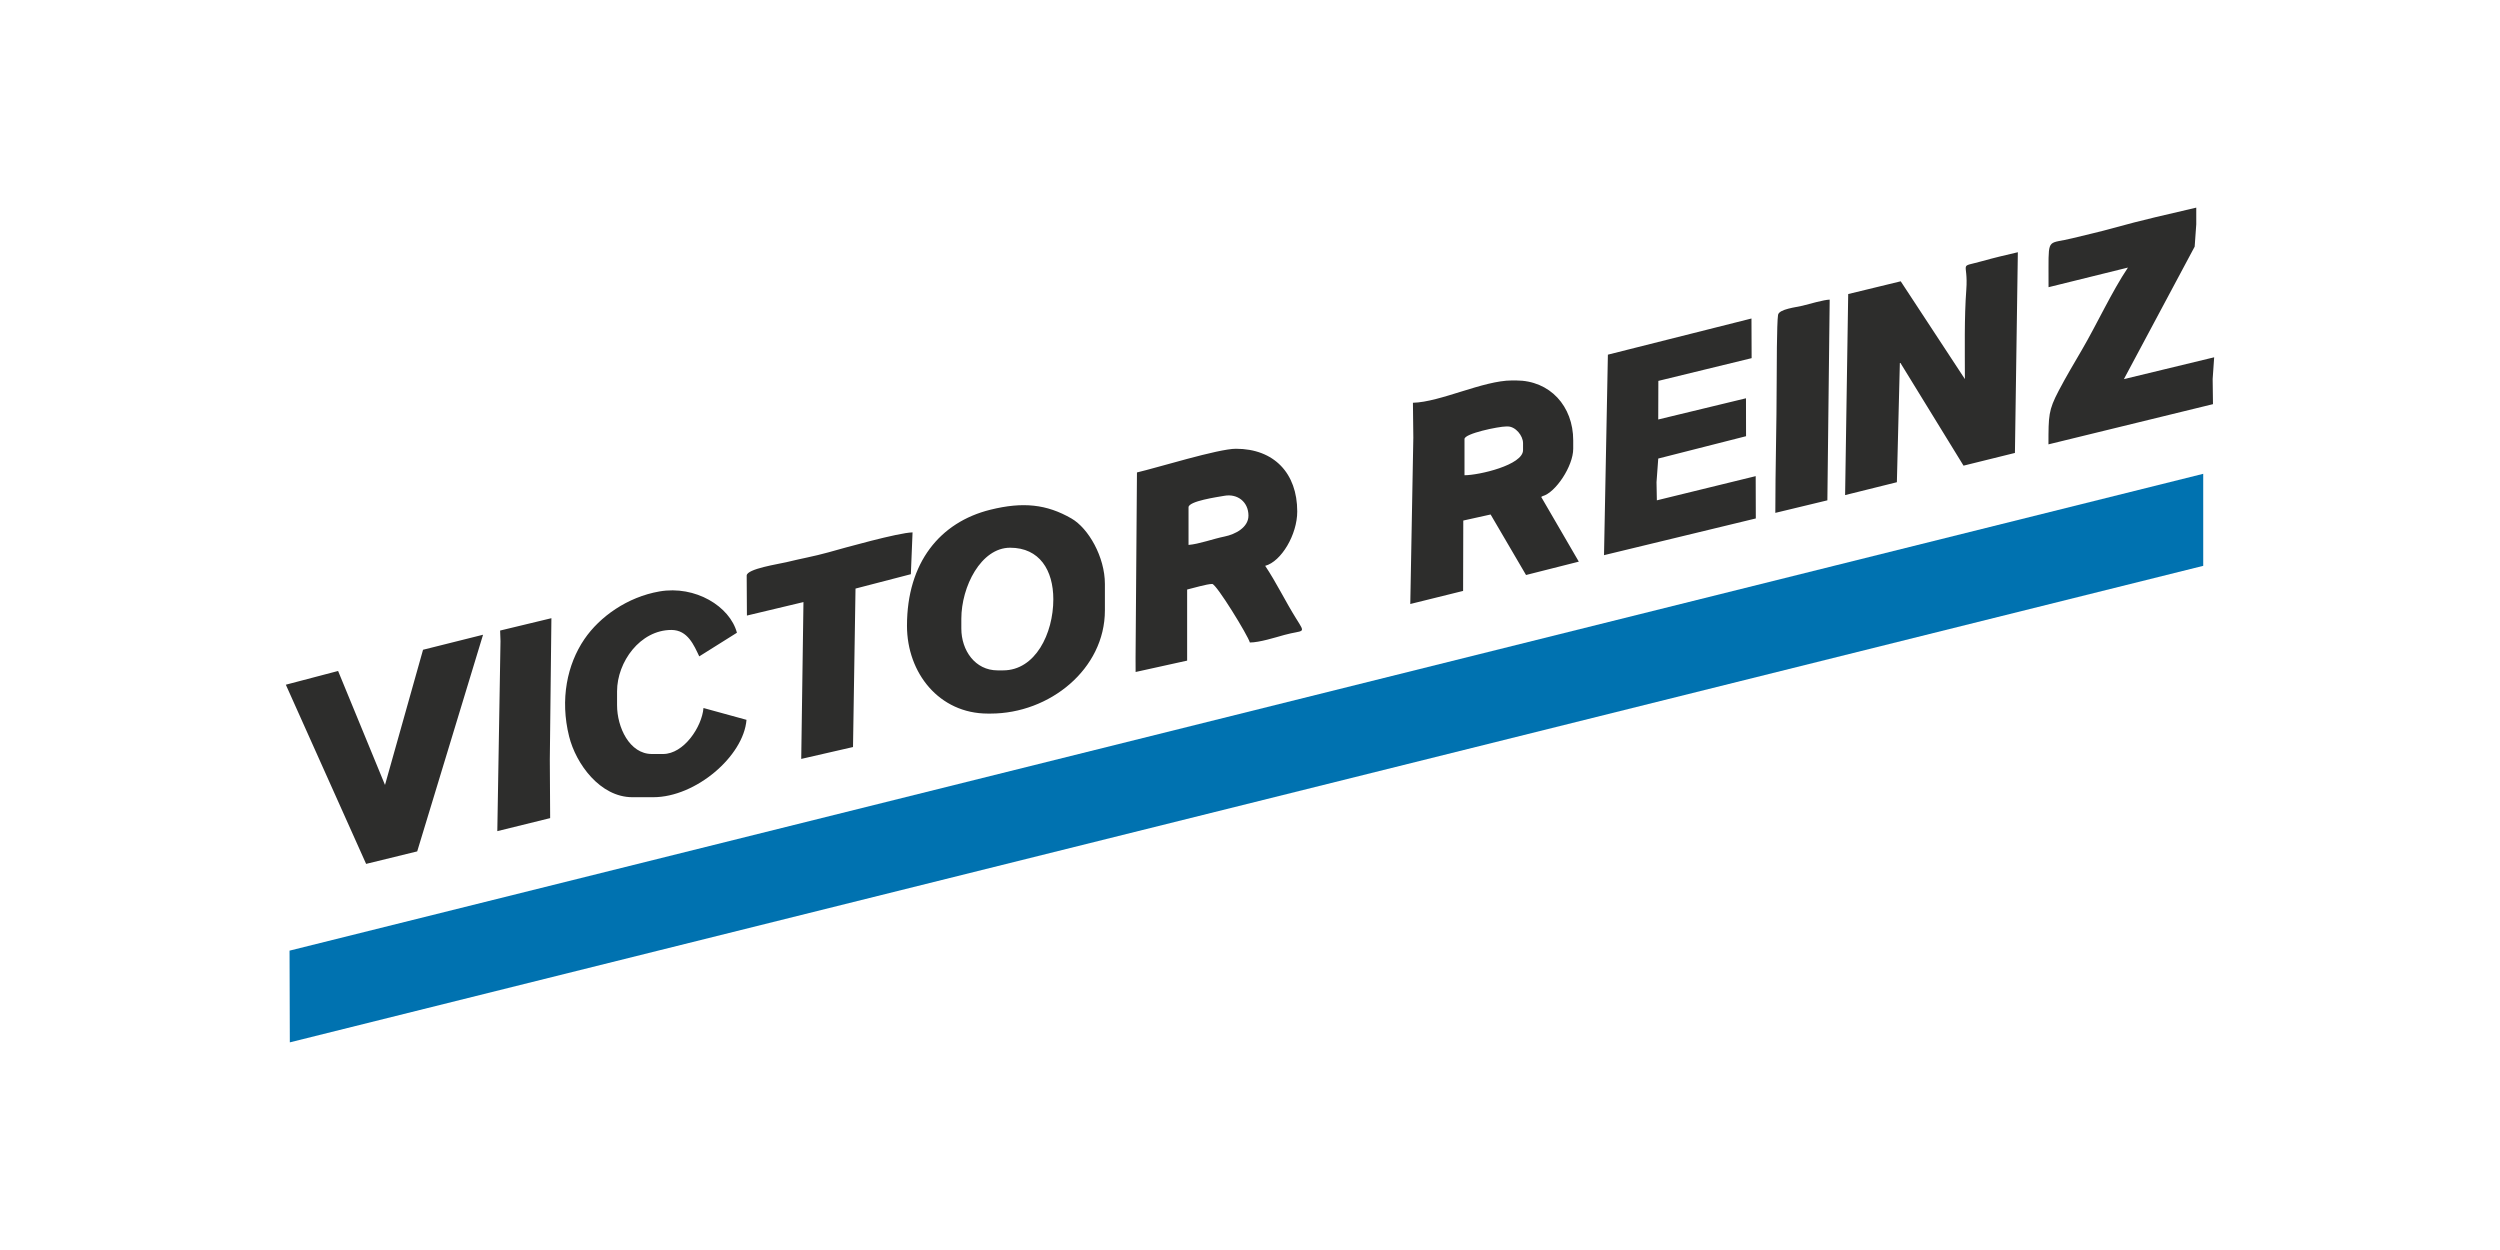
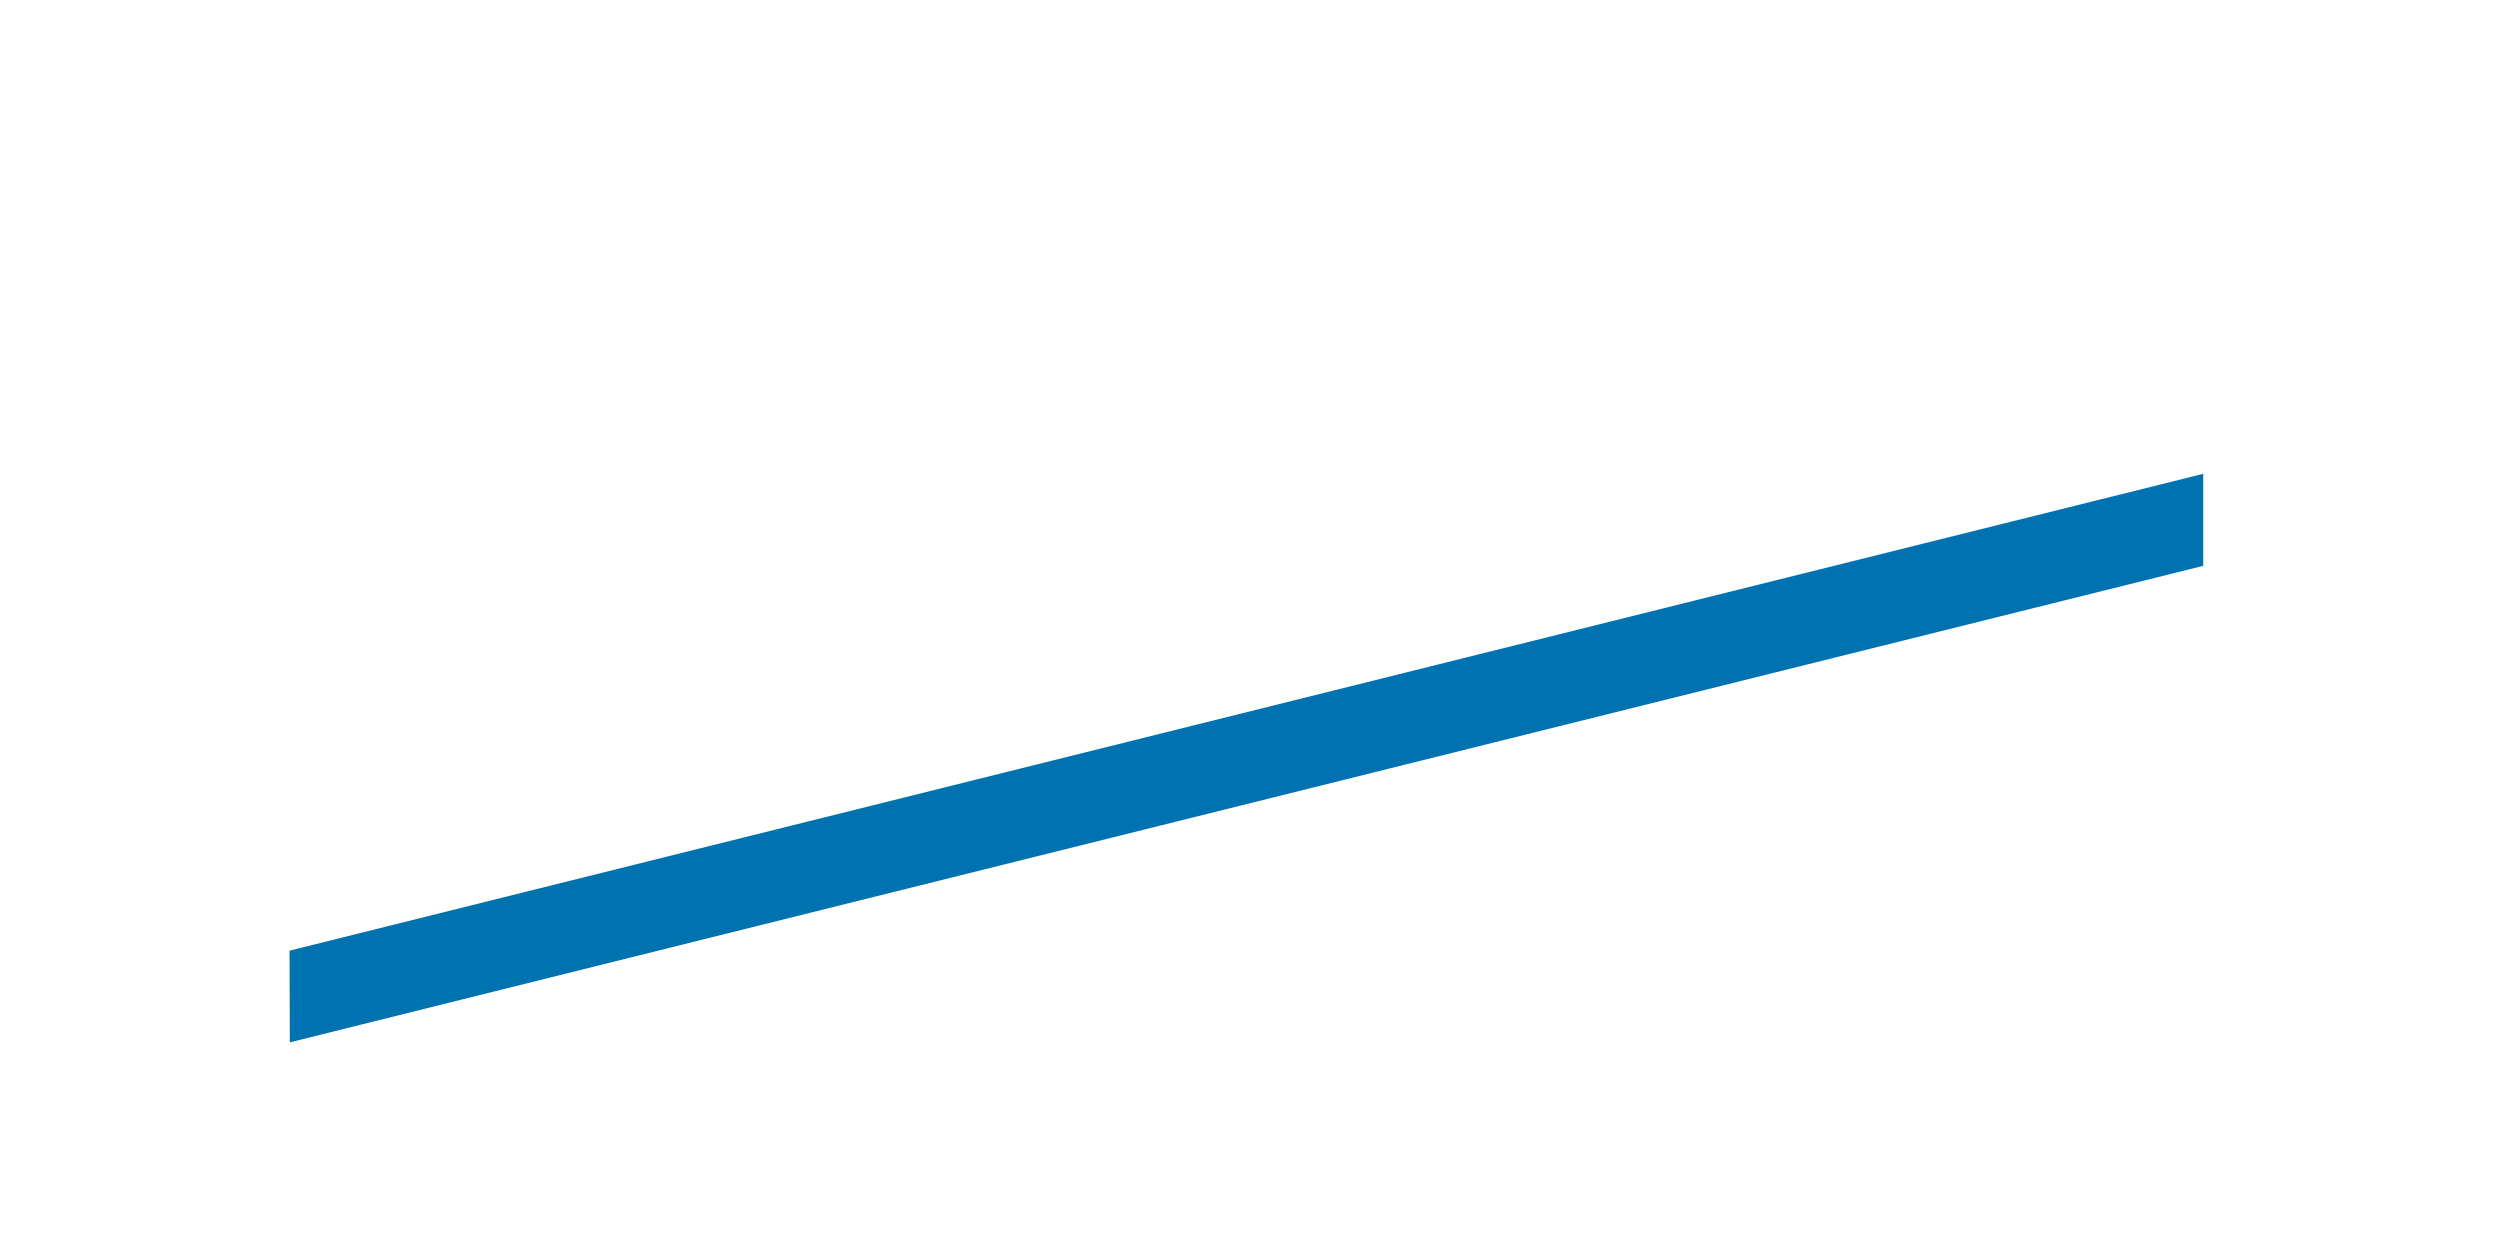
<svg xmlns="http://www.w3.org/2000/svg" width="240" height="120" viewBox="0 0 240 120" fill="none">
  <path fill-rule="evenodd" clip-rule="evenodd" d="M27.796 91.262L27.823 100.067L211.51 54.32L211.509 45.486L27.796 91.262Z" fill="#0072B0" />
-   <path fill-rule="evenodd" clip-rule="evenodd" d="M92.288 59.405C92.288 56.319 94.173 52.581 96.971 52.581C99.801 52.581 101.119 54.745 101.119 57.532C101.119 60.825 99.391 64.356 96.302 64.356H95.767C93.61 64.356 92.288 62.438 92.288 60.342V59.405ZM140.592 42.144C140.592 41.618 143.855 40.94 144.607 40.94H144.74C145.492 40.94 146.212 41.824 146.212 42.545V43.214C146.212 44.641 141.982 45.623 140.592 45.623V42.144ZM135.641 38.665L135.679 42.011L135.387 57.984L140.458 56.729L140.475 49.972L143.099 49.391L146.499 55.2L151.566 53.918L147.956 47.706L148.085 47.63C149.331 47.298 151.029 44.748 151.029 43.081V42.278C151.029 38.994 148.801 36.524 145.543 36.524H145.142C142.39 36.524 138.261 38.607 135.641 38.665ZM114.099 48.7C114.099 48.105 116.878 47.713 117.545 47.595C118.795 47.374 119.852 48.177 119.852 49.503C119.852 50.645 118.569 51.3 117.57 51.503C116.44 51.733 115.13 52.227 114.099 52.313V48.7ZM109.148 45.355L109.014 63.152L109.019 64.511L113.965 63.419V56.595C114.507 56.469 115.863 56.06 116.373 56.06C116.774 56.06 119.808 61.014 119.986 61.68C120.903 61.68 122.417 61.198 123.28 60.959C125.187 60.432 125.393 60.921 124.428 59.378C123.392 57.72 122.519 55.904 121.458 54.32C123.001 53.908 124.535 51.326 124.535 49.102C124.535 45.431 122.31 43.081 118.648 43.081C116.954 43.081 111.112 44.898 109.148 45.355ZM188.629 36.39L182.469 27.005L177.427 28.229L177.13 47.529L182.1 46.293L182.388 34.755L188.499 44.703L193.433 43.482L193.713 24.214C192.499 24.497 191.472 24.737 190.286 25.069C187.924 25.729 188.976 24.989 188.764 27.828C188.566 30.466 188.629 33.539 188.629 36.39ZM154.357 34.048L153.985 53.296L168.558 49.771L168.546 45.709L159.058 48.032L159.026 46.289L159.192 44.021L167.621 41.876L167.614 38.235L159.191 40.271L159.202 36.565L168.156 34.383L168.141 30.576L154.357 34.048ZM196.657 25.686L196.66 27.571L204.284 25.686C202.728 28.009 201.32 31.089 199.867 33.578C199.138 34.827 198.327 36.19 197.638 37.504C196.643 39.402 196.657 39.896 196.652 42.659L212.446 38.799L212.415 36.387L212.56 34.3L203.893 36.396L210.688 23.677L210.841 21.538V19.932C208.24 20.538 205.507 21.156 202.894 21.887C201.546 22.265 200.273 22.543 198.932 22.876C196.684 23.434 196.657 22.809 196.657 25.686ZM40.612 62.377L36.96 75.355L32.457 64.413L27.44 65.732L35.147 82.933L40.051 81.734L46.373 60.935L40.612 62.377ZM60.71 76.532H62.717C66.787 76.532 71.386 72.595 71.664 69.104L67.534 67.969C67.384 69.777 65.653 72.384 63.654 72.384H62.583C60.433 72.384 59.238 69.824 59.238 67.701V66.363C59.238 63.55 61.454 60.475 64.457 60.475C66.028 60.475 66.628 61.967 67.128 63.012L70.745 60.743C70.068 58.208 66.746 56.178 63.303 56.779C60.222 57.317 57.572 59.206 56.104 61.356C54.451 63.777 53.746 67.13 54.635 70.699C55.289 73.329 57.61 76.532 60.71 76.532ZM71.682 55.257C71.682 54.602 74.799 54.142 75.482 53.973C76.862 53.631 78.138 53.413 79.494 53.034C81.056 52.597 86.228 51.14 87.605 51.109L87.442 55.123L82.129 56.503L81.889 71.716L76.918 72.856L77.132 57.799L71.704 59.094L71.682 55.257ZM170.431 49.236L175.428 48.032L175.65 28.764C175.089 28.776 173.693 29.186 173.027 29.352C172.451 29.496 170.788 29.665 170.693 30.229C170.57 30.96 170.562 35.657 170.562 36.521C170.559 40.917 170.431 44.868 170.431 49.236ZM48.012 60.533L48.048 61.547L47.742 79.79L52.815 78.539L52.782 72.919L52.935 59.347L48.012 60.533ZM87.07 60.074C87.07 64.621 90.172 68.504 94.83 68.504H95.098C100.767 68.504 106.07 64.228 106.07 58.602V56.06C106.07 53.47 104.496 50.715 102.857 49.773C100.484 48.407 98.214 48.154 95.066 48.936C90.243 50.133 87.07 54.004 87.07 60.074Z" fill="#2D2D2C" />
</svg>